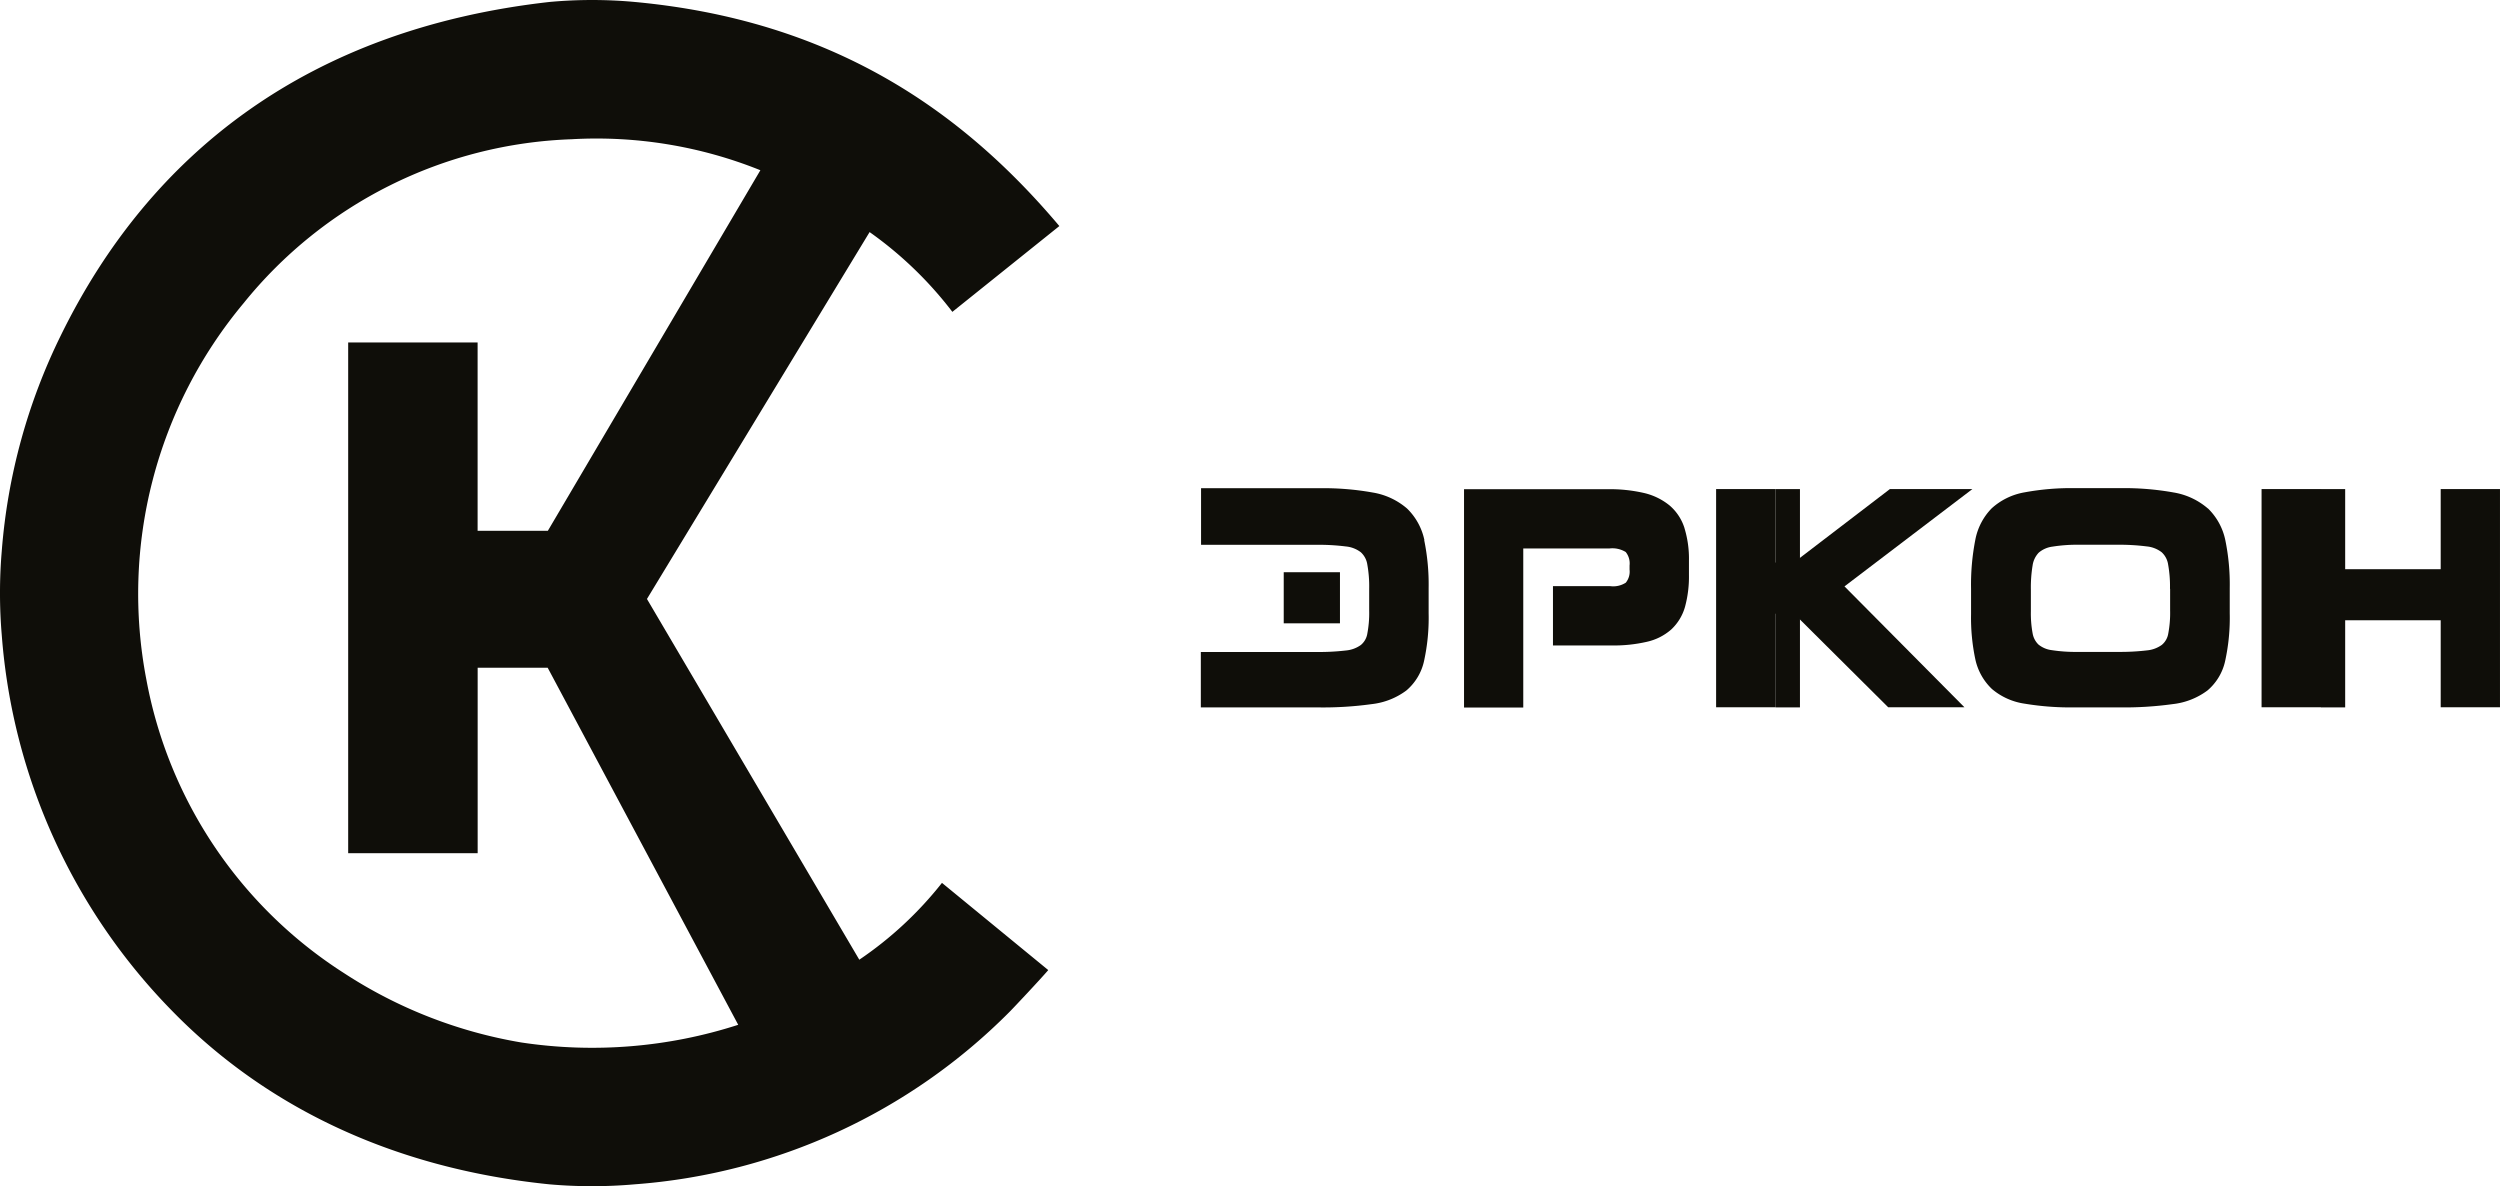
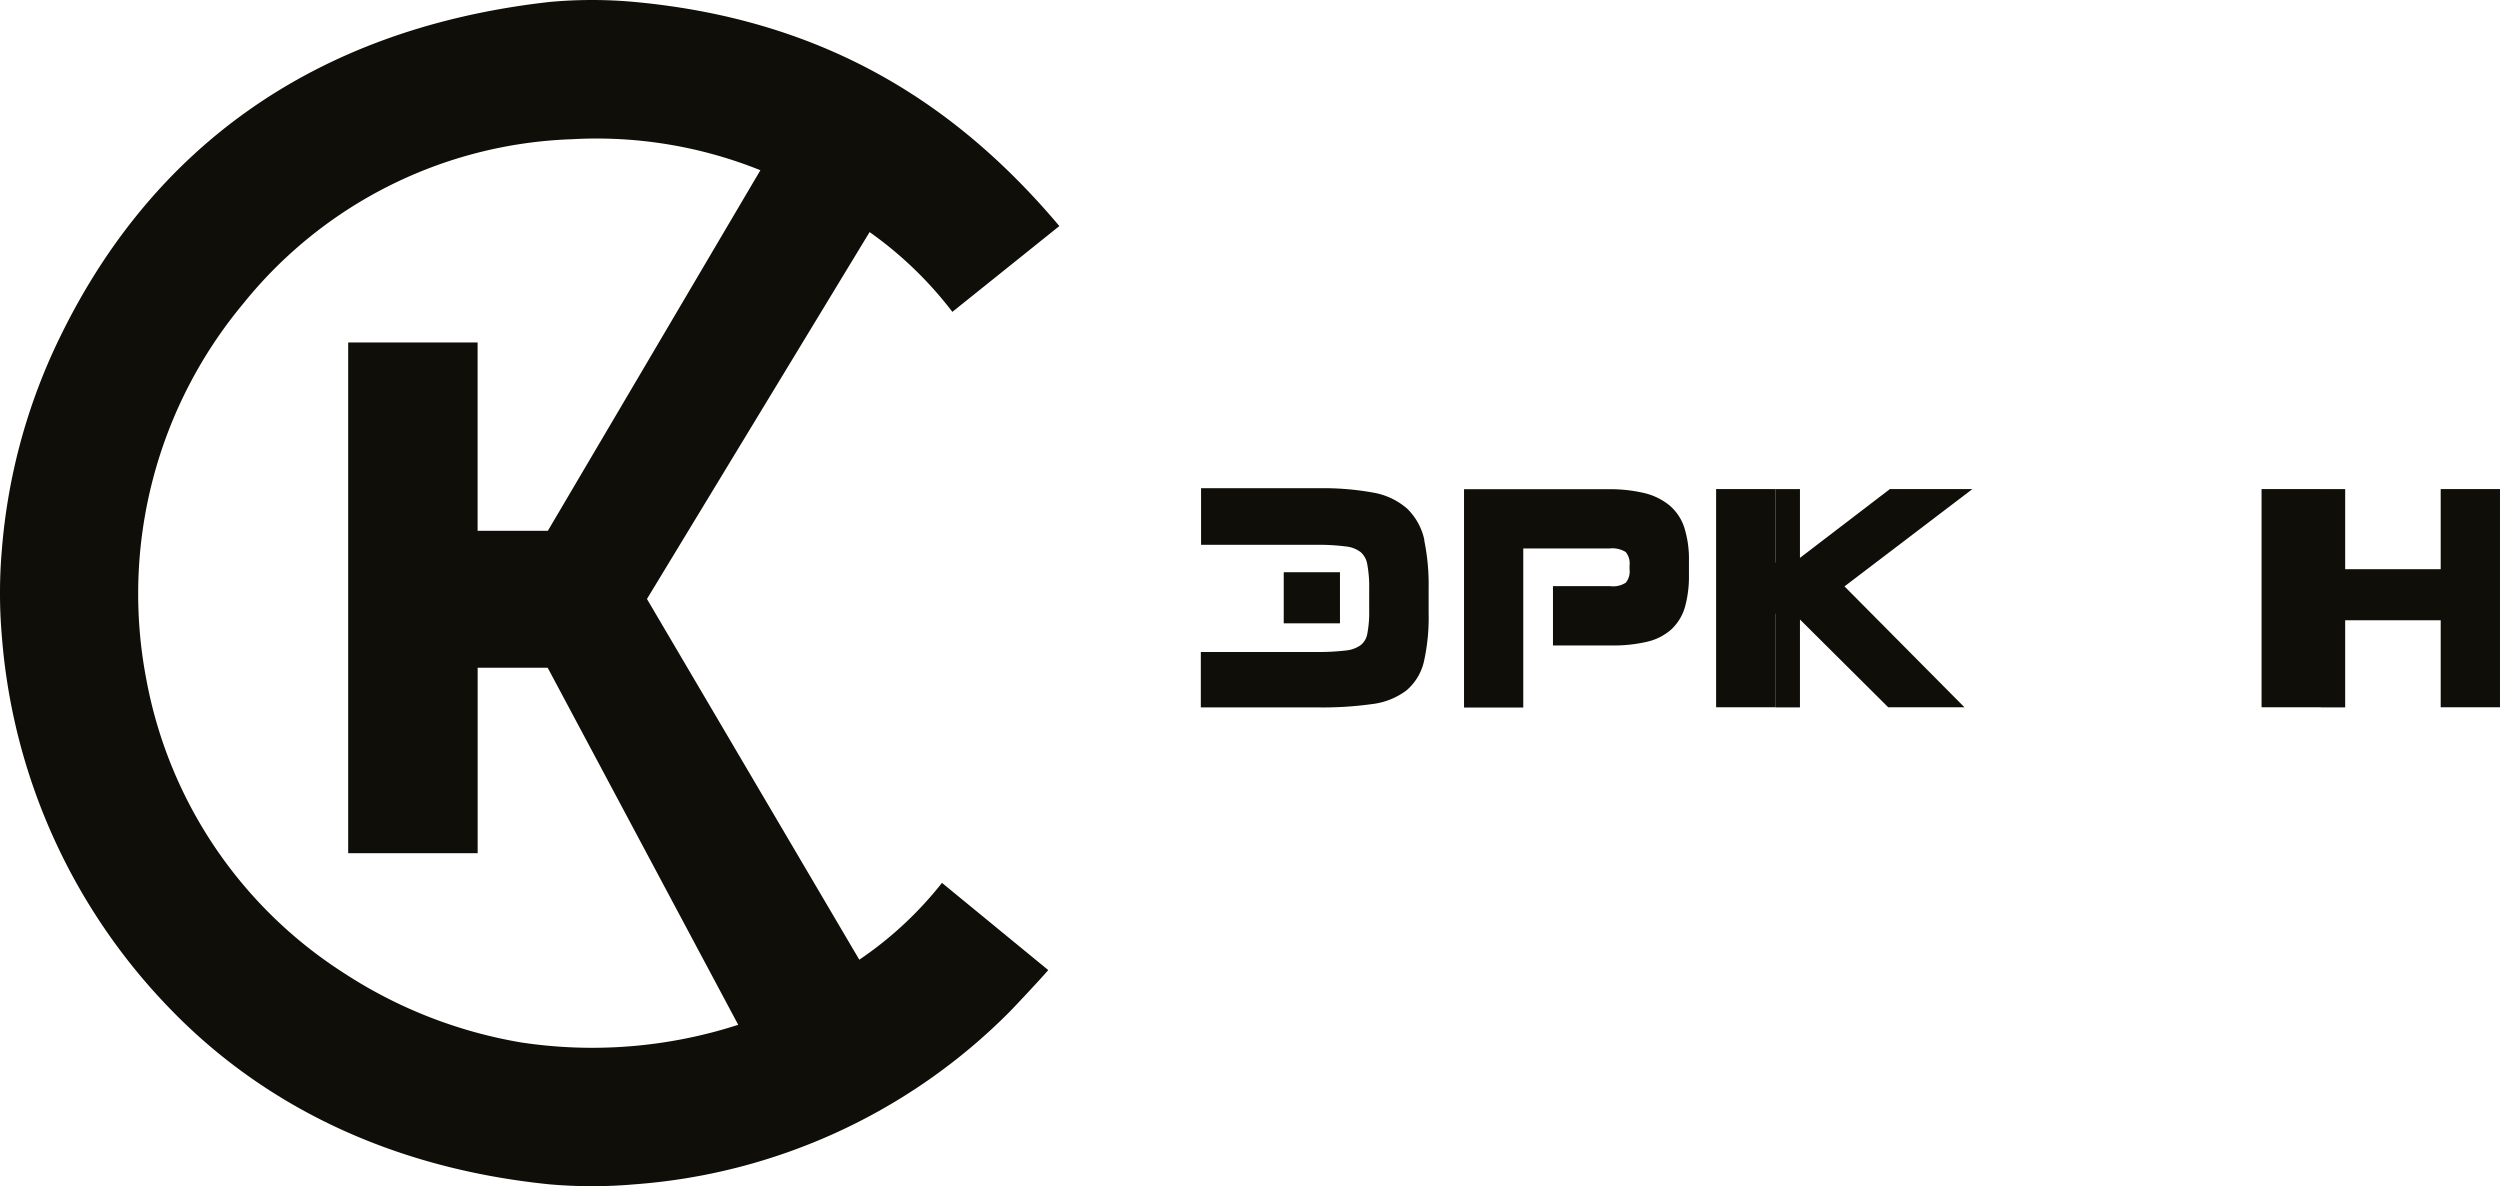
<svg xmlns="http://www.w3.org/2000/svg" width="151.51" height="71.889" viewBox="0 0 151.51 71.889">
  <g id="ercon-logo" transform="translate(332.001)">
    <g id="Group_4" data-name="Group 4" transform="translate(-332 -0.002)">
      <g id="Group_2" data-name="Group 2">
        <path id="Path_1" data-name="Path 1" d="M63.52,58.8c-.5.581-2.02,2.2-2.324,2.508A35.734,35.734,0,0,1,38.47,71.774a29.473,29.473,0,0,1-5.187,0c-9.828-1-17.4-4.939-22.81-10.466A36.446,36.446,0,0,1,.106,38.491a30.324,30.324,0,0,1,0-5.1,35.811,35.811,0,0,1,3.578-13.06C9.134,9.2,18.785,1.757,33.29.12a28.162,28.162,0,0,1,5.187,0C50.4,1.232,58.248,6.639,64.2,13.7l-6.484,5.2A23.05,23.05,0,0,0,52.7,14.065L39.207,36.3,52.076,58.162a22.272,22.272,0,0,0,5.01-4.656l6.434,5.279ZM33.2,40.468H28.947V51.707H21.1V20.755h7.844V32.17H33.2L46.081,10.317A26.6,26.6,0,0,0,34.63,8.439a26.729,26.729,0,0,0-19.862,9.928,27.47,27.47,0,0,0-5.9,22.81,26.923,26.923,0,0,0,11.983,17.8,28.216,28.216,0,0,0,10.735,4.2,28.783,28.783,0,0,0,13.152-1.07L33.191,40.468Z" transform="translate(0 0.002)" fill="#0f0e09" />
        <g id="Group_1" data-name="Group 1" transform="translate(72.774 29.586)">
          <path id="Path_2" data-name="Path 2" d="M162.3,41.83h-5l-5.818,4.45h-1.1V41.83H146.77V55.053h3.614V49.384H151.5l5.7,5.669h4.62l-7.27-7.327Z" transform="translate(-115.542 -41.773)" fill="#0f0e09" />
-           <path id="Path_3" data-name="Path 3" d="M182.926,42.983a4.236,4.236,0,0,0-2.076-.971,16.941,16.941,0,0,0-3.253-.262h-2.686a15.558,15.558,0,0,0-3.1.255,3.961,3.961,0,0,0-1.991.971,3.717,3.717,0,0,0-.992,1.92,14.194,14.194,0,0,0-.255,2.962v1.531a12.15,12.15,0,0,0,.262,2.749,3.5,3.5,0,0,0,1.006,1.786,3.936,3.936,0,0,0,1.97.886,17.039,17.039,0,0,0,3.047.227h2.686a21.5,21.5,0,0,0,3.26-.2,4.3,4.3,0,0,0,2.1-.829,3.253,3.253,0,0,0,1.07-1.793,12.234,12.234,0,0,0,.276-2.884V47.8a13.281,13.281,0,0,0-.269-2.905,3.734,3.734,0,0,0-1.049-1.913Zm-2.289,4.868v1.311a6.713,6.713,0,0,1-.113,1.4,1.124,1.124,0,0,1-.39.687,1.829,1.829,0,0,1-.9.333,13.962,13.962,0,0,1-1.75.092h-2.409a9.545,9.545,0,0,1-1.609-.106,1.583,1.583,0,0,1-.808-.34,1.23,1.23,0,0,1-.354-.68,6.675,6.675,0,0,1-.106-1.332V47.908a8.254,8.254,0,0,1,.106-1.481,1.415,1.415,0,0,1,.368-.765,1.581,1.581,0,0,1,.836-.368,9.529,9.529,0,0,1,1.672-.113h2.246a13.078,13.078,0,0,1,1.793.1,1.755,1.755,0,0,1,.907.354,1.258,1.258,0,0,1,.39.744,7.483,7.483,0,0,1,.113,1.474Z" transform="translate(-121.894 -41.75)" fill="#0f0e09" />
          <path id="Path_4" data-name="Path 4" d="M204.276,41.83v4.854h-7.249V41.83H193.42V55.053h3.607V49.781h7.249v5.272h3.593V41.83Z" transform="translate(-129.135 -41.773)" fill="#0f0e09" />
          <rect id="Rectangle_1" data-name="Rectangle 1" width="3.408" height="3.097" transform="translate(5.024 5.095)" fill="#0f0e09" />
          <path id="Path_5" data-name="Path 5" d="M138.574,44.207a2.975,2.975,0,0,0-.907-1.382,3.821,3.821,0,0,0-1.559-.758,9.176,9.176,0,0,0-2.168-.227h-8.73V55.07h3.59V45.433h5.208a1.549,1.549,0,0,1,1,.213,1.094,1.094,0,0,1,.234.815v.255a1.063,1.063,0,0,1-.227.787,1.4,1.4,0,0,1-.935.213H130.6v3.593h3.543a8.874,8.874,0,0,0,2.14-.22,3.322,3.322,0,0,0,1.488-.751,2.985,2.985,0,0,0,.829-1.361,6.924,6.924,0,0,0,.241-1.935v-.879a6.328,6.328,0,0,0-.269-1.956Z" transform="translate(-109.259 -41.776)" fill="#0f0e09" />
          <path id="Path_6" data-name="Path 6" d="M116.249,44.9a3.733,3.733,0,0,0-1.049-1.913,4.236,4.236,0,0,0-2.076-.971,16.94,16.94,0,0,0-3.253-.262h-7.157v3.43H109.7a13.077,13.077,0,0,1,1.793.1,1.755,1.755,0,0,1,.907.354,1.258,1.258,0,0,1,.39.744,7.483,7.483,0,0,1,.113,1.474v1.311a6.714,6.714,0,0,1-.113,1.4,1.124,1.124,0,0,1-.39.687,1.829,1.829,0,0,1-.9.333,13.961,13.961,0,0,1-1.75.092H102.7v3.359h7.1a21.5,21.5,0,0,0,3.26-.2,4.3,4.3,0,0,0,2.1-.829,3.253,3.253,0,0,0,1.07-1.793,12.232,12.232,0,0,0,.276-2.884V47.8a13.28,13.28,0,0,0-.269-2.9Z" transform="translate(-102.7 -41.75)" fill="#0f0e09" />
        </g>
        <rect id="Rectangle_2" data-name="Rectangle 2" width="1.467" height="13.23" transform="translate(107.616 29.643)" fill="#0f0e09" />
        <rect id="Rectangle_3" data-name="Rectangle 3" width="1.467" height="13.23" transform="translate(140.659 29.643)" fill="#0f0e09" />
      </g>
    </g>
  </g>
</svg>